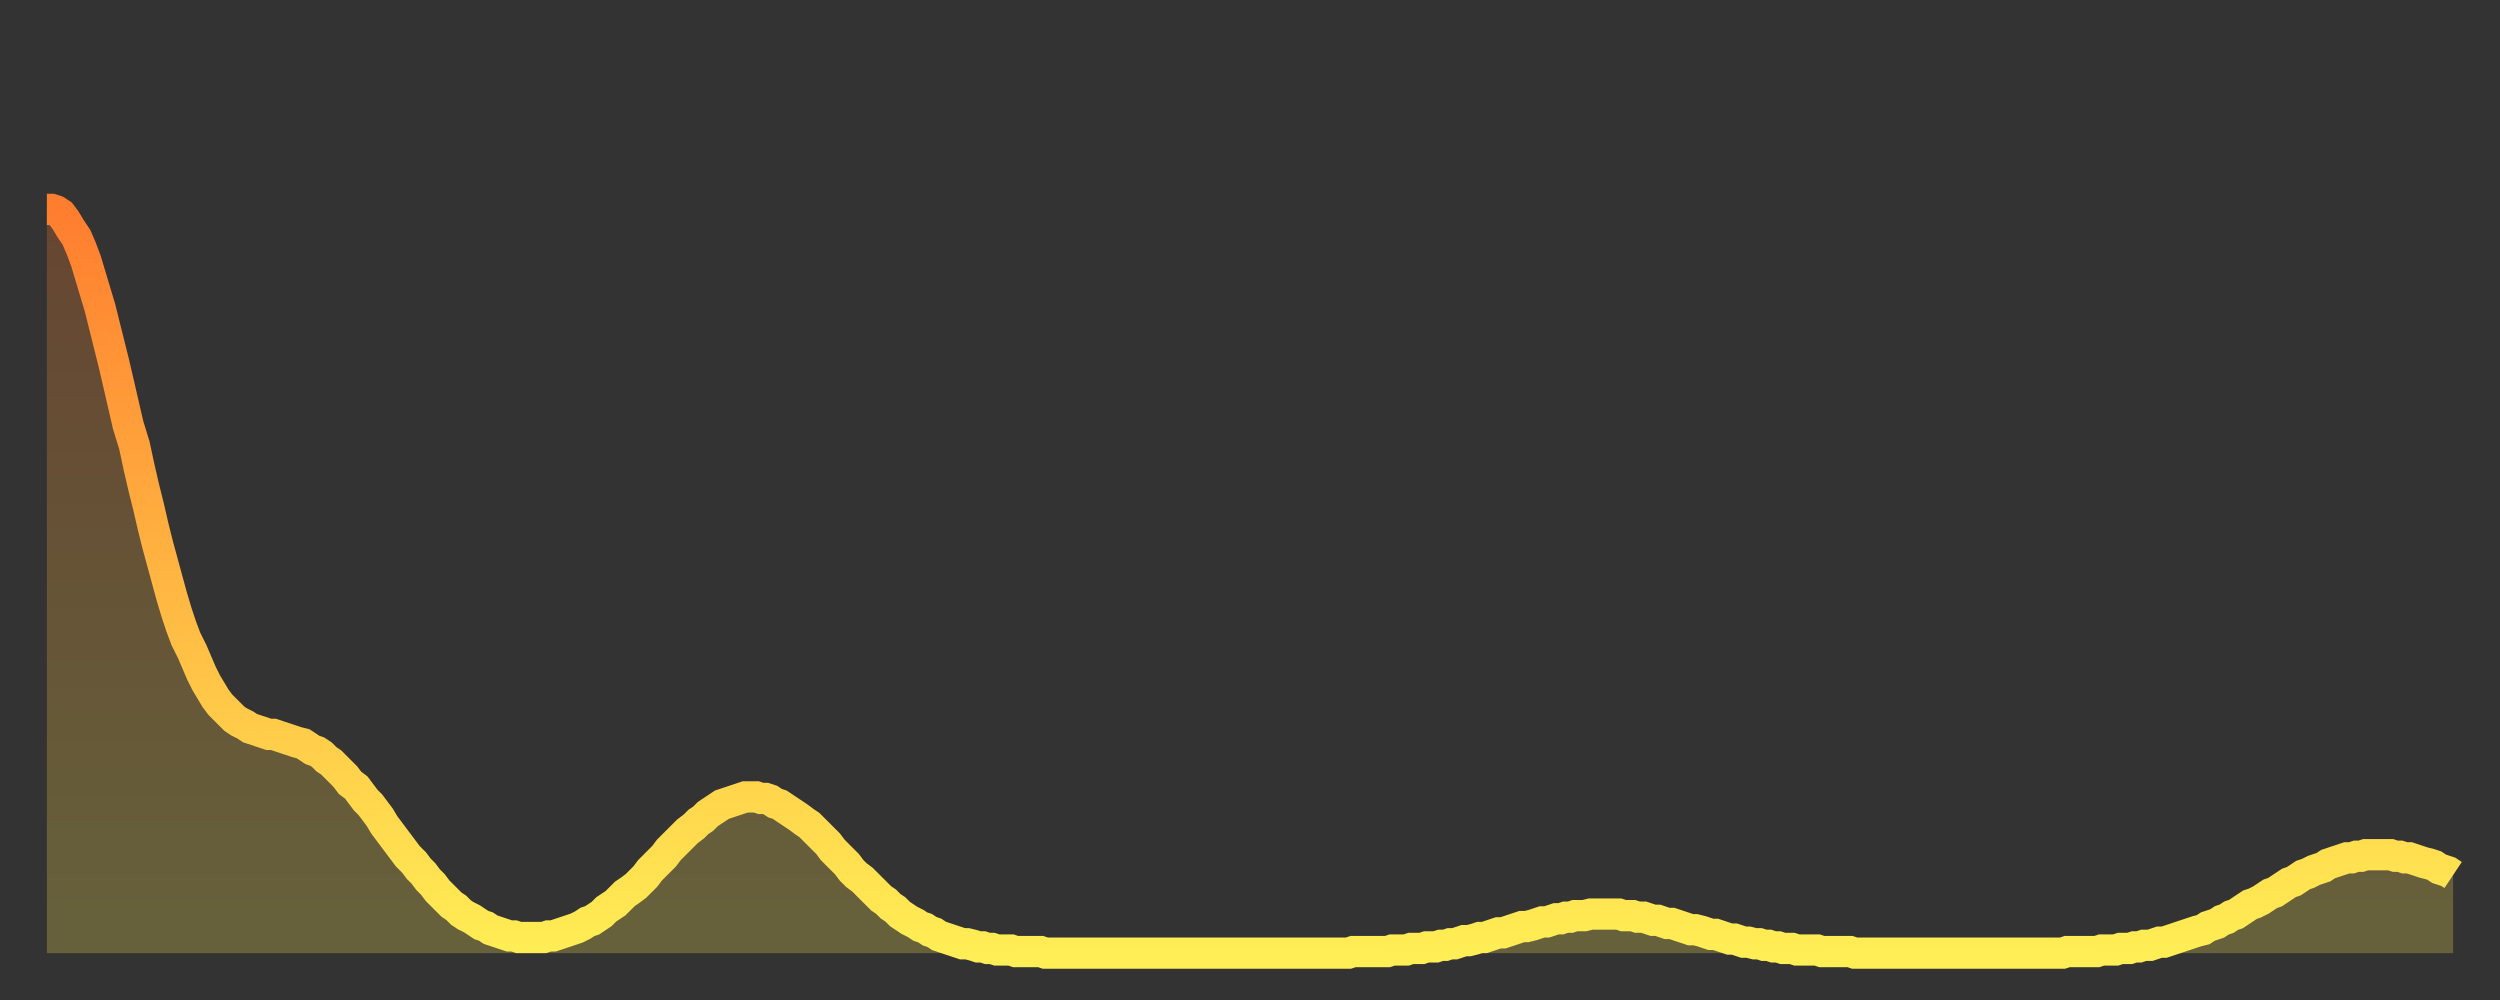
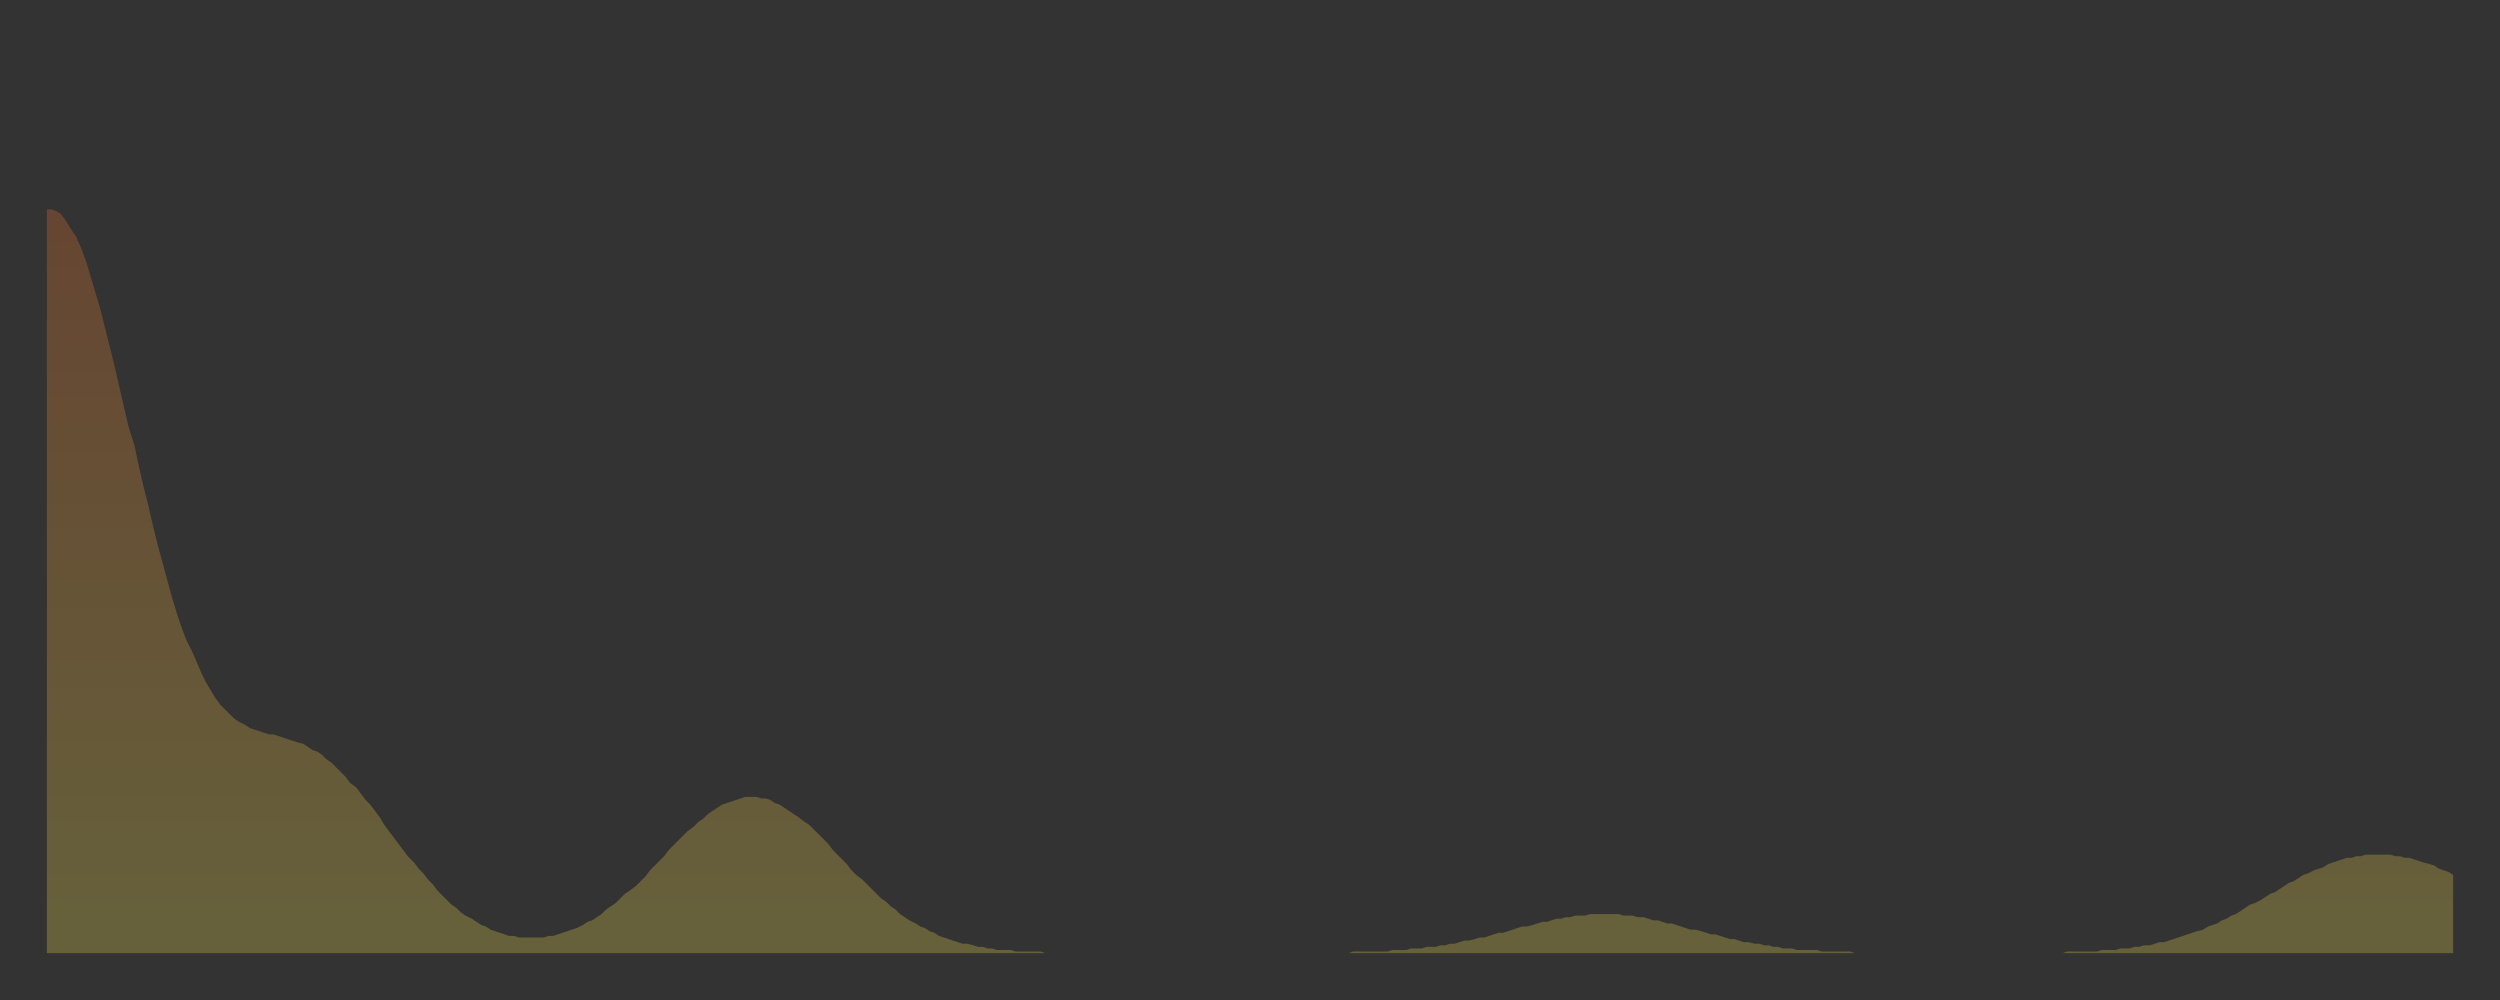
<svg xmlns="http://www.w3.org/2000/svg" baseProfile="full" height="64" version="1.1" width="160">
  <rect width="100%" height="100%" fill="#333333" stroke="none" />
  <defs>
    <linearGradient id="id1099084" x1="0" x2="0" y1="0" y2="1">
      <stop offset="0%" stop-color="#ff7d2f" />
      <stop offset="50%" stop-color="#ffb642" />
      <stop offset="100%" stop-color="#ffee55" />
    </linearGradient>
  </defs>
  <g transform="translate(3,3)">
    <g>
-       <path d="M 0.0 10.4 0.3 10.4 0.6 10.5 0.9 10.7 1.2 11.1 1.5 11.6 1.9 12.2 2.2 12.9 2.5 13.7 2.8 14.7 3.1 15.7 3.4 16.7 3.7 17.9 4.0 19.1 4.3 20.3 4.6 21.6 4.9 22.9 5.2 24.2 5.6 25.5 5.9 26.9 6.2 28.2 6.5 29.4 6.8 30.7 7.1 31.9 7.4 33.0 7.7 34.1 8.0 35.2 8.3 36.2 8.6 37.1 8.9 37.9 9.3 38.7 9.6 39.4 9.9 40.1 10.2 40.7 10.5 41.2 10.8 41.7 11.1 42.1 11.4 42.4 11.7 42.7 12.0 43.0 12.3 43.2 12.7 43.4 13.0 43.6 13.3 43.7 13.6 43.8 13.9 43.9 14.2 44.0 14.5 44.0 14.8 44.1 15.1 44.2 15.4 44.3 15.7 44.4 16.0 44.5 16.4 44.6 16.7 44.8 17.0 45.0 17.3 45.1 17.6 45.3 17.9 45.6 18.2 45.8 18.5 46.1 18.8 46.4 19.1 46.7 19.4 47.1 19.8 47.4 20.1 47.8 20.4 48.2 20.7 48.5 21.0 48.9 21.3 49.3 21.6 49.8 21.9 50.2 22.2 50.6 22.5 51.0 22.8 51.4 23.1 51.8 23.5 52.2 23.8 52.6 24.1 52.9 24.4 53.3 24.7 53.6 25.0 54.0 25.3 54.3 25.6 54.6 25.9 54.9 26.2 55.1 26.5 55.4 26.8 55.6 27.2 55.8 27.5 56.0 27.8 56.2 28.1 56.3 28.4 56.5 28.7 56.6 29.0 56.7 29.3 56.8 29.6 56.9 29.9 56.9 30.2 57.0 30.6 57.0 30.9 57.0 31.2 57.0 31.5 57.0 31.8 57.0 32.1 56.9 32.4 56.9 32.7 56.8 33.0 56.7 33.3 56.6 33.6 56.5 33.9 56.4 34.3 56.2 34.6 56.0 34.9 55.9 35.2 55.7 35.5 55.5 35.8 55.2 36.1 55.0 36.4 54.8 36.7 54.5 37.0 54.2 37.3 54.0 37.7 53.7 38.0 53.4 38.3 53.1 38.6 52.7 38.9 52.4 39.2 52.1 39.5 51.8 39.8 51.4 40.1 51.1 40.4 50.8 40.7 50.5 41.0 50.2 41.4 49.9 41.7 49.6 42.0 49.4 42.3 49.1 42.6 48.9 42.9 48.7 43.2 48.5 43.5 48.4 43.8 48.3 44.1 48.2 44.4 48.1 44.7 48.0 45.1 48.0 45.4 48.0 45.7 48.1 46.0 48.1 46.3 48.2 46.6 48.4 46.9 48.5 47.2 48.7 47.5 48.9 47.8 49.1 48.1 49.3 48.5 49.6 48.8 49.8 49.1 50.1 49.4 50.4 49.7 50.7 50.0 51.0 50.3 51.4 50.6 51.7 50.9 52.0 51.2 52.3 51.5 52.7 51.8 53.0 52.2 53.3 52.5 53.6 52.8 53.9 53.1 54.2 53.4 54.5 53.7 54.7 54.0 55.0 54.3 55.2 54.6 55.5 54.9 55.7 55.2 55.9 55.6 56.1 55.9 56.3 56.2 56.4 56.5 56.6 56.8 56.7 57.1 56.9 57.4 57.0 57.7 57.1 58.0 57.2 58.3 57.3 58.6 57.4 58.9 57.4 59.3 57.5 59.6 57.6 59.9 57.6 60.2 57.7 60.5 57.7 60.8 57.8 61.1 57.8 61.4 57.8 61.7 57.8 62.0 57.9 62.3 57.9 62.6 57.9 63.0 57.9 63.3 57.9 63.6 57.9 63.9 58.0 64.2 58.0 64.5 58.0 64.8 58.0 65.1 58.0 65.4 58.0 65.7 58.0 66.0 58.0 66.4 58.0 66.7 58.0 67.0 58.0 67.3 58.0 67.6 58.0 67.9 58.0 68.2 58.0 68.5 58.0 68.8 58.0 69.1 58.0 69.4 58.0 69.7 58.0 70.1 58.0 70.4 58.0 70.7 58.0 71.0 58.0 71.3 58.0 71.6 58.0 71.9 58.0 72.2 58.0 72.5 58.0 72.8 58.0 73.1 58.0 73.5 58.0 73.8 58.0 74.1 58.0 74.4 58.0 74.7 58.0 75.0 58.0 75.3 58.0 75.6 58.0 75.9 58.0 76.2 58.0 76.5 58.0 76.8 58.0 77.2 58.0 77.5 58.0 77.8 58.0 78.1 58.0 78.4 58.0 78.7 58.0 79.0 58.0 79.3 58.0 79.6 58.0 79.9 58.0 80.2 58.0 80.5 58.0 80.9 58.0 81.2 58.0 81.5 58.0 81.8 58.0 82.1 58.0 82.4 58.0 82.7 58.0 83.0 58.0 83.3 58.0 83.6 57.9 83.9 57.9 84.3 57.9 84.6 57.9 84.9 57.9 85.2 57.9 85.5 57.9 85.8 57.9 86.1 57.8 86.4 57.8 86.7 57.8 87.0 57.8 87.3 57.7 87.6 57.7 88.0 57.7 88.3 57.6 88.6 57.6 88.9 57.6 89.2 57.5 89.5 57.5 89.8 57.4 90.1 57.4 90.4 57.3 90.7 57.2 91.0 57.2 91.4 57.1 91.7 57.0 92.0 57.0 92.3 56.9 92.6 56.8 92.9 56.7 93.2 56.7 93.5 56.6 93.8 56.5 94.1 56.4 94.4 56.3 94.7 56.3 95.1 56.2 95.4 56.1 95.7 56.0 96.0 56.0 96.3 55.9 96.6 55.8 96.9 55.8 97.2 55.7 97.5 55.7 97.8 55.6 98.1 55.6 98.4 55.6 98.8 55.5 99.1 55.5 99.4 55.5 99.7 55.5 100.0 55.5 100.3 55.5 100.6 55.5 100.9 55.6 101.2 55.6 101.5 55.6 101.8 55.7 102.2 55.7 102.5 55.8 102.8 55.9 103.1 55.9 103.4 56.0 103.7 56.1 104.0 56.1 104.3 56.2 104.6 56.3 104.9 56.4 105.2 56.5 105.5 56.5 105.9 56.6 106.2 56.7 106.5 56.8 106.8 56.8 107.1 56.9 107.4 57.0 107.7 57.1 108.0 57.1 108.3 57.2 108.6 57.3 108.9 57.3 109.3 57.4 109.6 57.4 109.9 57.5 110.2 57.5 110.5 57.6 110.8 57.6 111.1 57.7 111.4 57.7 111.7 57.7 112.0 57.8 112.3 57.8 112.6 57.8 113.0 57.8 113.3 57.8 113.6 57.9 113.9 57.9 114.2 57.9 114.5 57.9 114.8 57.9 115.1 57.9 115.4 57.9 115.7 58.0 116.0 58.0 116.3 58.0 116.7 58.0 117.0 58.0 117.3 58.0 117.6 58.0 117.9 58.0 118.2 58.0 118.5 58.0 118.8 58.0 119.1 58.0 119.4 58.0 119.7 58.0 120.1 58.0 120.4 58.0 120.7 58.0 121.0 58.0 121.3 58.0 121.6 58.0 121.9 58.0 122.2 58.0 122.5 58.0 122.8 58.0 123.1 58.0 123.4 58.0 123.8 58.0 124.1 58.0 124.4 58.0 124.7 58.0 125.0 58.0 125.3 58.0 125.6 58.0 125.9 58.0 126.2 58.0 126.5 58.0 126.8 58.0 127.2 58.0 127.5 58.0 127.8 58.0 128.1 58.0 128.4 58.0 128.7 58.0 129.0 58.0 129.3 57.9 129.6 57.9 129.9 57.9 130.2 57.9 130.5 57.9 130.9 57.9 131.2 57.9 131.5 57.8 131.8 57.8 132.1 57.8 132.4 57.8 132.7 57.7 133.0 57.7 133.3 57.7 133.6 57.6 133.9 57.6 134.2 57.5 134.6 57.5 134.9 57.4 135.2 57.3 135.5 57.3 135.8 57.2 136.1 57.1 136.4 57.0 136.7 56.9 137.0 56.8 137.3 56.7 137.6 56.6 138.0 56.5 138.3 56.3 138.6 56.2 138.9 56.1 139.2 55.9 139.5 55.8 139.8 55.6 140.1 55.5 140.4 55.3 140.7 55.1 141.0 54.9 141.3 54.8 141.7 54.6 142.0 54.4 142.3 54.2 142.6 54.1 142.9 53.9 143.2 53.7 143.5 53.5 143.8 53.4 144.1 53.2 144.4 53.0 144.7 52.9 145.1 52.7 145.4 52.6 145.7 52.5 146.0 52.3 146.3 52.2 146.6 52.1 146.9 52.0 147.2 51.9 147.5 51.9 147.8 51.8 148.1 51.8 148.4 51.7 148.8 51.7 149.1 51.7 149.4 51.7 149.7 51.7 150.0 51.7 150.3 51.8 150.6 51.8 150.9 51.9 151.2 51.9 151.5 52.0 151.8 52.1 152.1 52.2 152.5 52.3 152.8 52.4 153.1 52.6 153.4 52.7 153.7 52.8 154.0 53.0" fill="none" id="graph-curve" opacity="1" stroke="url(#id1099084)" stroke-width="2" />
      <path d="M 0 58 L 0.0 10.4 0.3 10.4 0.6 10.5 0.9 10.7 1.2 11.1 1.5 11.6 1.9 12.2 2.2 12.9 2.5 13.7 2.8 14.7 3.1 15.7 3.4 16.7 3.7 17.9 4.0 19.1 4.3 20.3 4.6 21.6 4.9 22.9 5.2 24.2 5.6 25.5 5.9 26.9 6.2 28.2 6.5 29.4 6.8 30.7 7.1 31.9 7.4 33.0 7.7 34.1 8.0 35.2 8.3 36.2 8.6 37.1 8.9 37.9 9.3 38.7 9.6 39.4 9.9 40.1 10.2 40.7 10.5 41.2 10.8 41.7 11.1 42.1 11.4 42.4 11.7 42.7 12.0 43.0 12.3 43.2 12.7 43.4 13.0 43.6 13.3 43.7 13.6 43.8 13.9 43.9 14.2 44.0 14.5 44.0 14.8 44.1 15.1 44.2 15.4 44.3 15.7 44.4 16.0 44.5 16.4 44.6 16.7 44.8 17.0 45.0 17.3 45.1 17.6 45.3 17.9 45.6 18.2 45.8 18.5 46.1 18.8 46.4 19.1 46.7 19.4 47.1 19.8 47.4 20.1 47.8 20.4 48.2 20.7 48.5 21.0 48.9 21.3 49.3 21.6 49.8 21.9 50.2 22.2 50.6 22.5 51.0 22.8 51.4 23.1 51.8 23.5 52.2 23.8 52.6 24.1 52.9 24.4 53.3 24.7 53.6 25.0 54.0 25.3 54.3 25.6 54.6 25.9 54.9 26.2 55.1 26.5 55.4 26.8 55.6 27.2 55.8 27.5 56.0 27.8 56.2 28.1 56.3 28.4 56.5 28.7 56.6 29.0 56.7 29.3 56.8 29.6 56.9 29.9 56.9 30.2 57.0 30.6 57.0 30.9 57.0 31.2 57.0 31.5 57.0 31.8 57.0 32.1 56.9 32.4 56.9 32.7 56.8 33.0 56.7 33.3 56.6 33.6 56.5 33.9 56.4 34.3 56.2 34.6 56.0 34.9 55.9 35.2 55.7 35.5 55.5 35.8 55.2 36.1 55.0 36.4 54.8 36.7 54.5 37.0 54.2 37.3 54.0 37.7 53.7 38.0 53.4 38.3 53.1 38.6 52.7 38.9 52.4 39.2 52.1 39.5 51.8 39.8 51.4 40.1 51.1 40.4 50.8 40.7 50.5 41.0 50.2 41.4 49.9 41.7 49.6 42.0 49.4 42.3 49.1 42.6 48.9 42.9 48.7 43.2 48.5 43.5 48.4 43.8 48.3 44.1 48.2 44.4 48.1 44.7 48.0 45.1 48.0 45.4 48.0 45.7 48.1 46.0 48.1 46.3 48.2 46.6 48.4 46.9 48.5 47.2 48.7 47.5 48.9 47.8 49.1 48.1 49.3 48.5 49.6 48.8 49.8 49.1 50.1 49.4 50.4 49.7 50.7 50.0 51.0 50.3 51.4 50.6 51.7 50.9 52.0 51.2 52.3 51.5 52.7 51.8 53.0 52.2 53.3 52.5 53.6 52.8 53.9 53.1 54.2 53.4 54.5 53.7 54.7 54.0 55.0 54.3 55.2 54.6 55.5 54.9 55.7 55.2 55.9 55.6 56.1 55.9 56.3 56.2 56.4 56.5 56.6 56.8 56.7 57.1 56.9 57.4 57.0 57.7 57.1 58.0 57.2 58.3 57.3 58.6 57.4 58.9 57.4 59.3 57.5 59.6 57.6 59.9 57.6 60.2 57.7 60.5 57.7 60.8 57.8 61.1 57.8 61.4 57.8 61.7 57.8 62.0 57.9 62.3 57.9 62.6 57.9 63.0 57.9 63.3 57.9 63.6 57.9 63.9 58.0 64.2 58.0 64.5 58.0 64.8 58.0 65.1 58.0 65.4 58.0 65.7 58.0 66.0 58.0 66.4 58.0 66.7 58.0 67.0 58.0 67.3 58.0 67.6 58.0 67.9 58.0 68.2 58.0 68.5 58.0 68.8 58.0 69.1 58.0 69.4 58.0 69.7 58.0 70.1 58.0 70.4 58.0 70.7 58.0 71.0 58.0 71.3 58.0 71.6 58.0 71.9 58.0 72.2 58.0 72.5 58.0 72.8 58.0 73.1 58.0 73.5 58.0 73.8 58.0 74.1 58.0 74.4 58.0 74.7 58.0 75.0 58.0 75.3 58.0 75.6 58.0 75.9 58.0 76.2 58.0 76.5 58.0 76.8 58.0 77.2 58.0 77.5 58.0 77.8 58.0 78.1 58.0 78.4 58.0 78.7 58.0 79.0 58.0 79.3 58.0 79.6 58.0 79.9 58.0 80.2 58.0 80.5 58.0 80.9 58.0 81.2 58.0 81.5 58.0 81.8 58.0 82.1 58.0 82.4 58.0 82.7 58.0 83.0 58.0 83.3 58.0 83.6 57.9 83.9 57.9 84.3 57.9 84.6 57.9 84.9 57.9 85.2 57.9 85.5 57.9 85.8 57.9 86.1 57.8 86.4 57.8 86.7 57.8 87.0 57.8 87.3 57.7 87.6 57.7 88.0 57.7 88.3 57.6 88.6 57.6 88.9 57.6 89.2 57.5 89.5 57.5 89.8 57.4 90.1 57.4 90.4 57.3 90.7 57.2 91.0 57.2 91.4 57.1 91.7 57.0 92.0 57.0 92.3 56.9 92.6 56.8 92.9 56.7 93.2 56.7 93.5 56.6 93.8 56.5 94.1 56.4 94.4 56.3 94.7 56.3 95.1 56.2 95.4 56.1 95.7 56.0 96.0 56.0 96.3 55.9 96.6 55.8 96.9 55.8 97.2 55.7 97.5 55.7 97.8 55.6 98.1 55.6 98.4 55.6 98.8 55.5 99.1 55.5 99.4 55.5 99.7 55.5 100.0 55.5 100.3 55.5 100.6 55.5 100.9 55.6 101.2 55.6 101.5 55.6 101.8 55.7 102.2 55.7 102.5 55.8 102.8 55.9 103.1 55.9 103.4 56.0 103.7 56.1 104.0 56.1 104.3 56.2 104.6 56.3 104.9 56.4 105.2 56.5 105.5 56.5 105.9 56.6 106.2 56.7 106.5 56.8 106.8 56.8 107.1 56.9 107.4 57.0 107.7 57.1 108.0 57.1 108.3 57.2 108.6 57.3 108.9 57.3 109.3 57.4 109.6 57.4 109.9 57.5 110.2 57.5 110.5 57.6 110.8 57.6 111.1 57.7 111.4 57.7 111.7 57.7 112.0 57.8 112.3 57.8 112.6 57.8 113.0 57.8 113.3 57.8 113.6 57.9 113.9 57.9 114.2 57.9 114.5 57.9 114.8 57.9 115.1 57.9 115.4 57.9 115.7 58.0 116.0 58.0 116.3 58.0 116.7 58.0 117.0 58.0 117.3 58.0 117.6 58.0 117.9 58.0 118.2 58.0 118.5 58.0 118.8 58.0 119.1 58.0 119.4 58.0 119.7 58.0 120.1 58.0 120.4 58.0 120.7 58.0 121.0 58.0 121.3 58.0 121.6 58.0 121.9 58.0 122.2 58.0 122.5 58.0 122.8 58.0 123.1 58.0 123.4 58.0 123.8 58.0 124.1 58.0 124.4 58.0 124.7 58.0 125.0 58.0 125.3 58.0 125.6 58.0 125.9 58.0 126.2 58.0 126.5 58.0 126.8 58.0 127.2 58.0 127.5 58.0 127.8 58.0 128.1 58.0 128.4 58.0 128.7 58.0 129.0 58.0 129.3 57.9 129.6 57.9 129.9 57.9 130.2 57.9 130.5 57.9 130.9 57.9 131.2 57.9 131.5 57.8 131.8 57.8 132.1 57.8 132.4 57.8 132.7 57.7 133.0 57.7 133.3 57.7 133.6 57.6 133.9 57.6 134.2 57.5 134.6 57.5 134.9 57.4 135.2 57.3 135.5 57.3 135.8 57.2 136.1 57.1 136.4 57.0 136.7 56.9 137.0 56.8 137.3 56.7 137.6 56.6 138.0 56.5 138.3 56.3 138.6 56.2 138.9 56.1 139.2 55.9 139.5 55.8 139.8 55.6 140.1 55.5 140.4 55.3 140.7 55.1 141.0 54.9 141.3 54.8 141.7 54.6 142.0 54.4 142.3 54.2 142.6 54.1 142.9 53.9 143.2 53.7 143.5 53.5 143.8 53.4 144.1 53.2 144.4 53.0 144.7 52.9 145.1 52.7 145.4 52.6 145.7 52.5 146.0 52.3 146.3 52.2 146.6 52.1 146.9 52.0 147.2 51.9 147.5 51.9 147.8 51.8 148.1 51.8 148.4 51.7 148.8 51.7 149.1 51.7 149.4 51.7 149.7 51.7 150.0 51.7 150.3 51.8 150.6 51.8 150.9 51.9 151.2 51.9 151.5 52.0 151.8 52.1 152.1 52.2 152.5 52.3 152.8 52.4 153.1 52.6 153.4 52.7 153.7 52.8 154.0 53.0 154 58" fill="url(#id1099084)" fill-opacity=".25" id="graph-shadow" />
    </g>
  </g>
</svg>